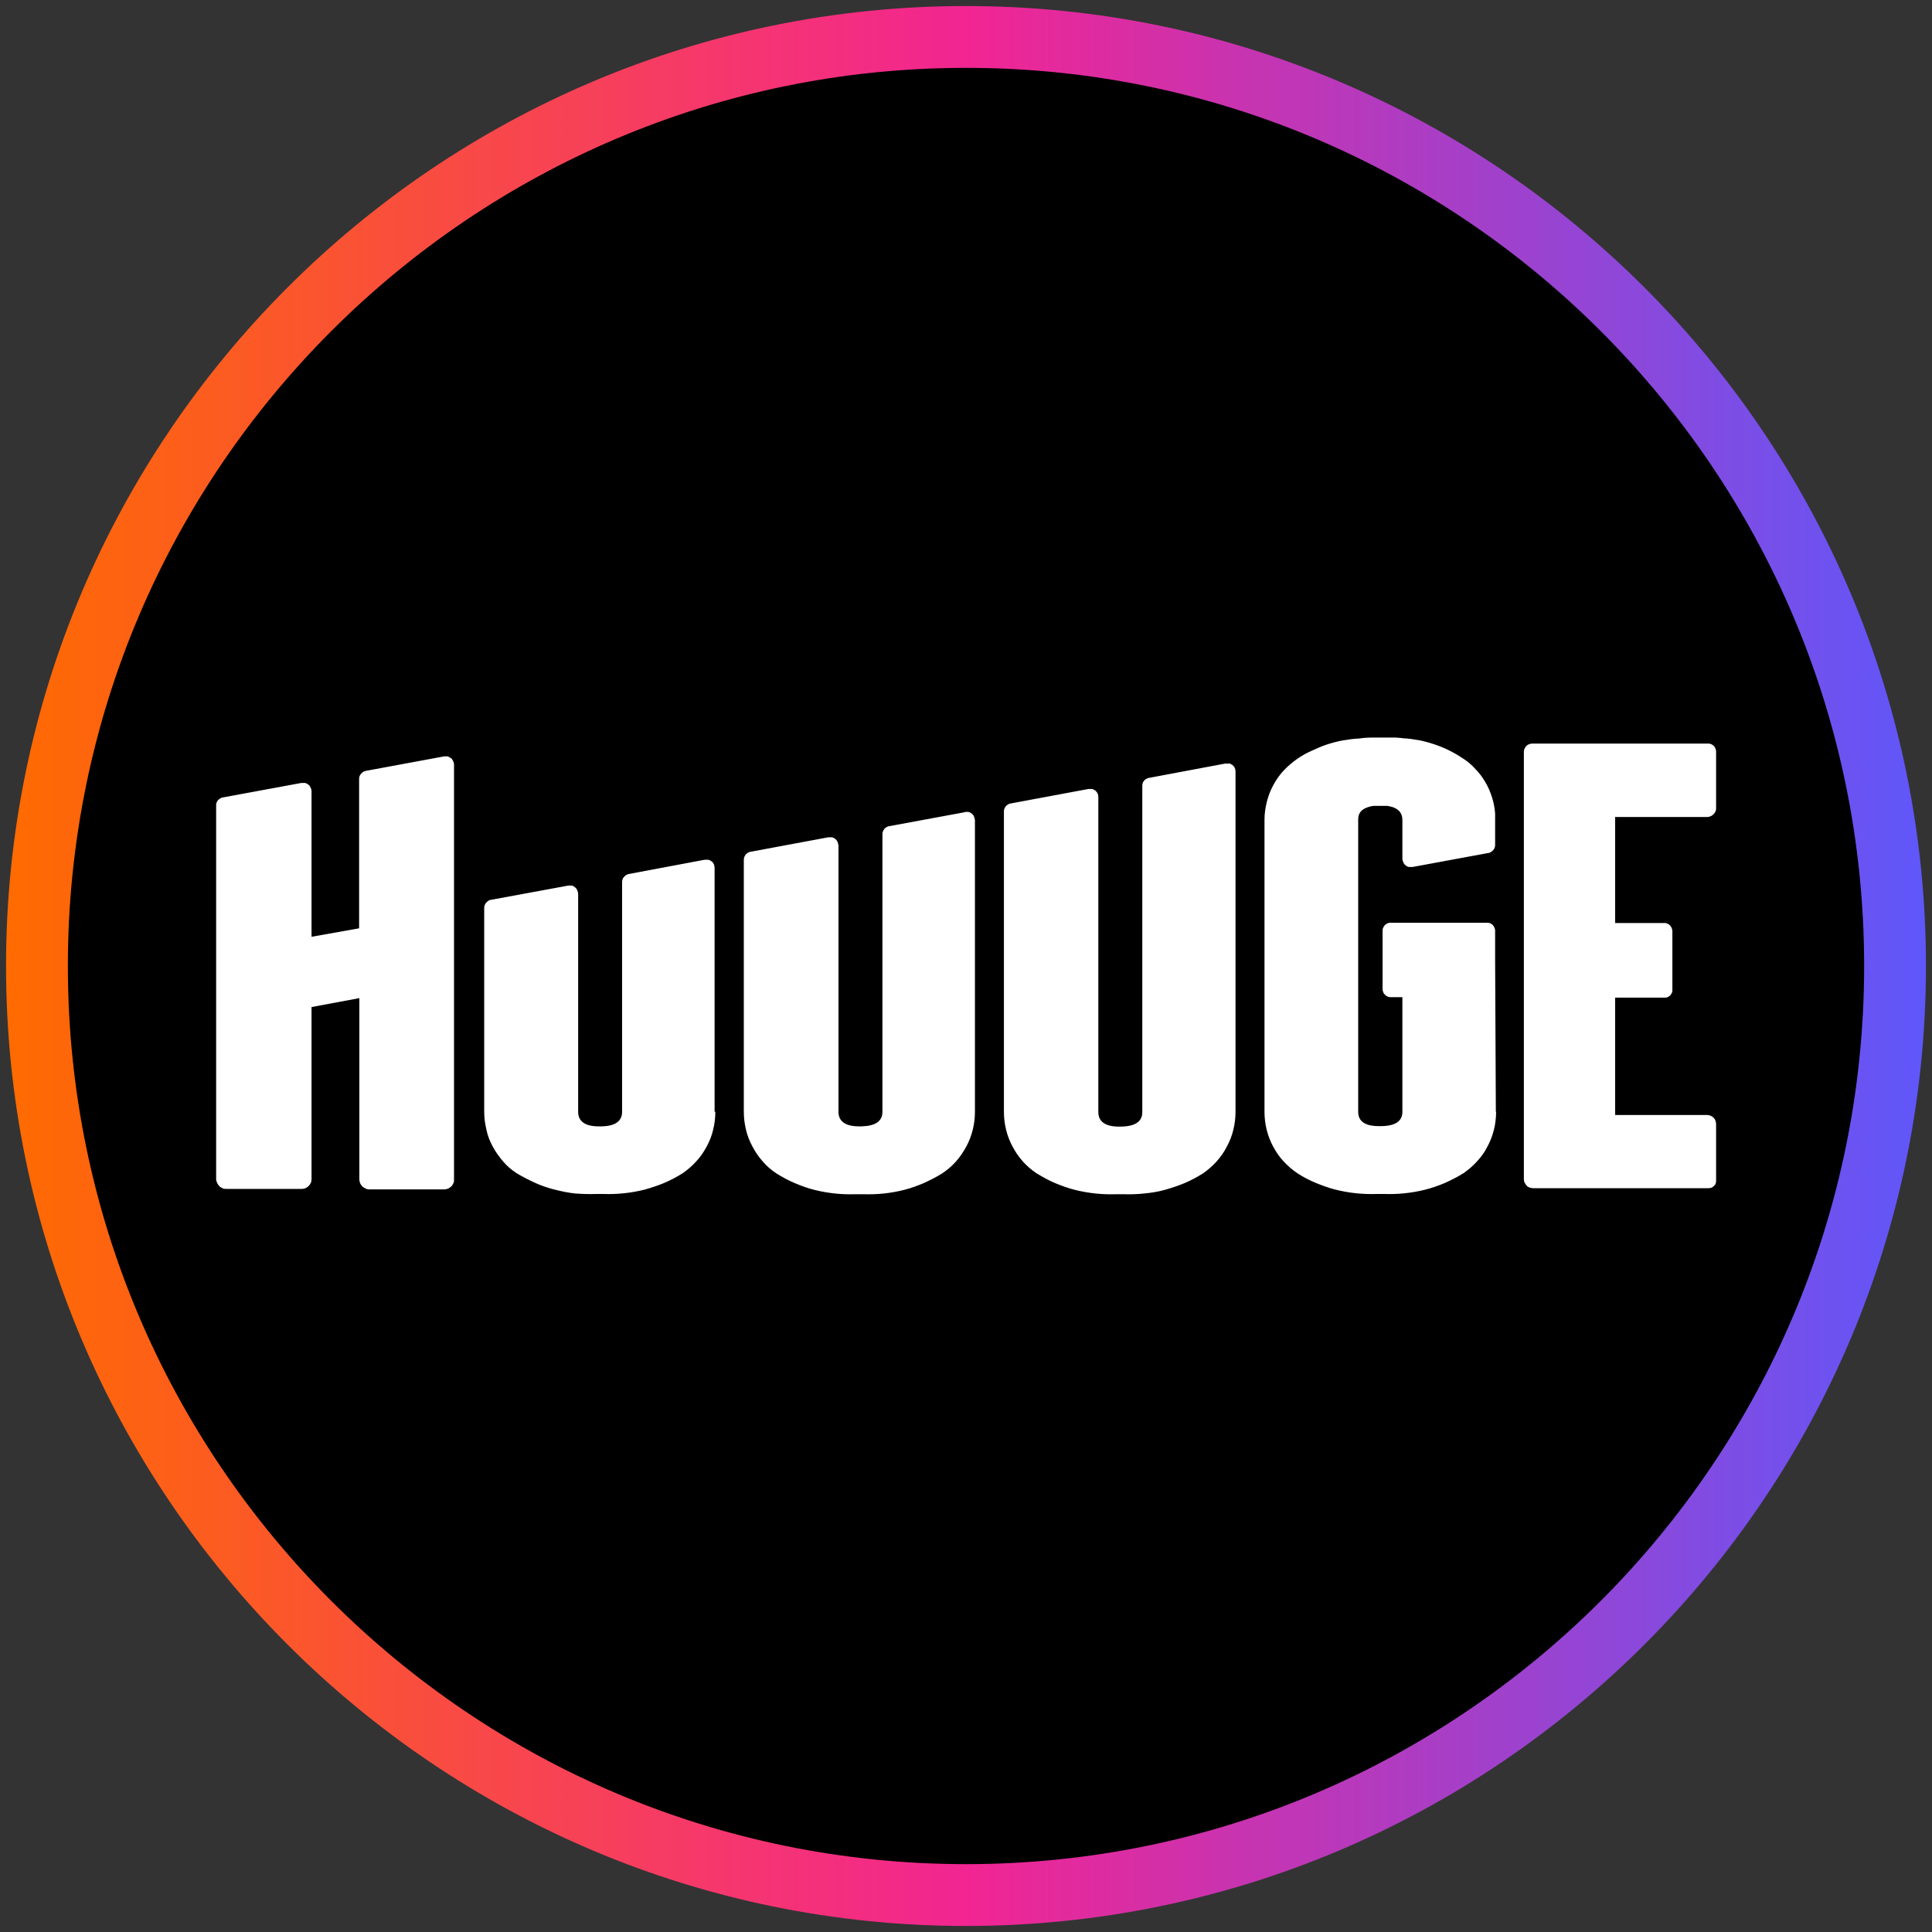
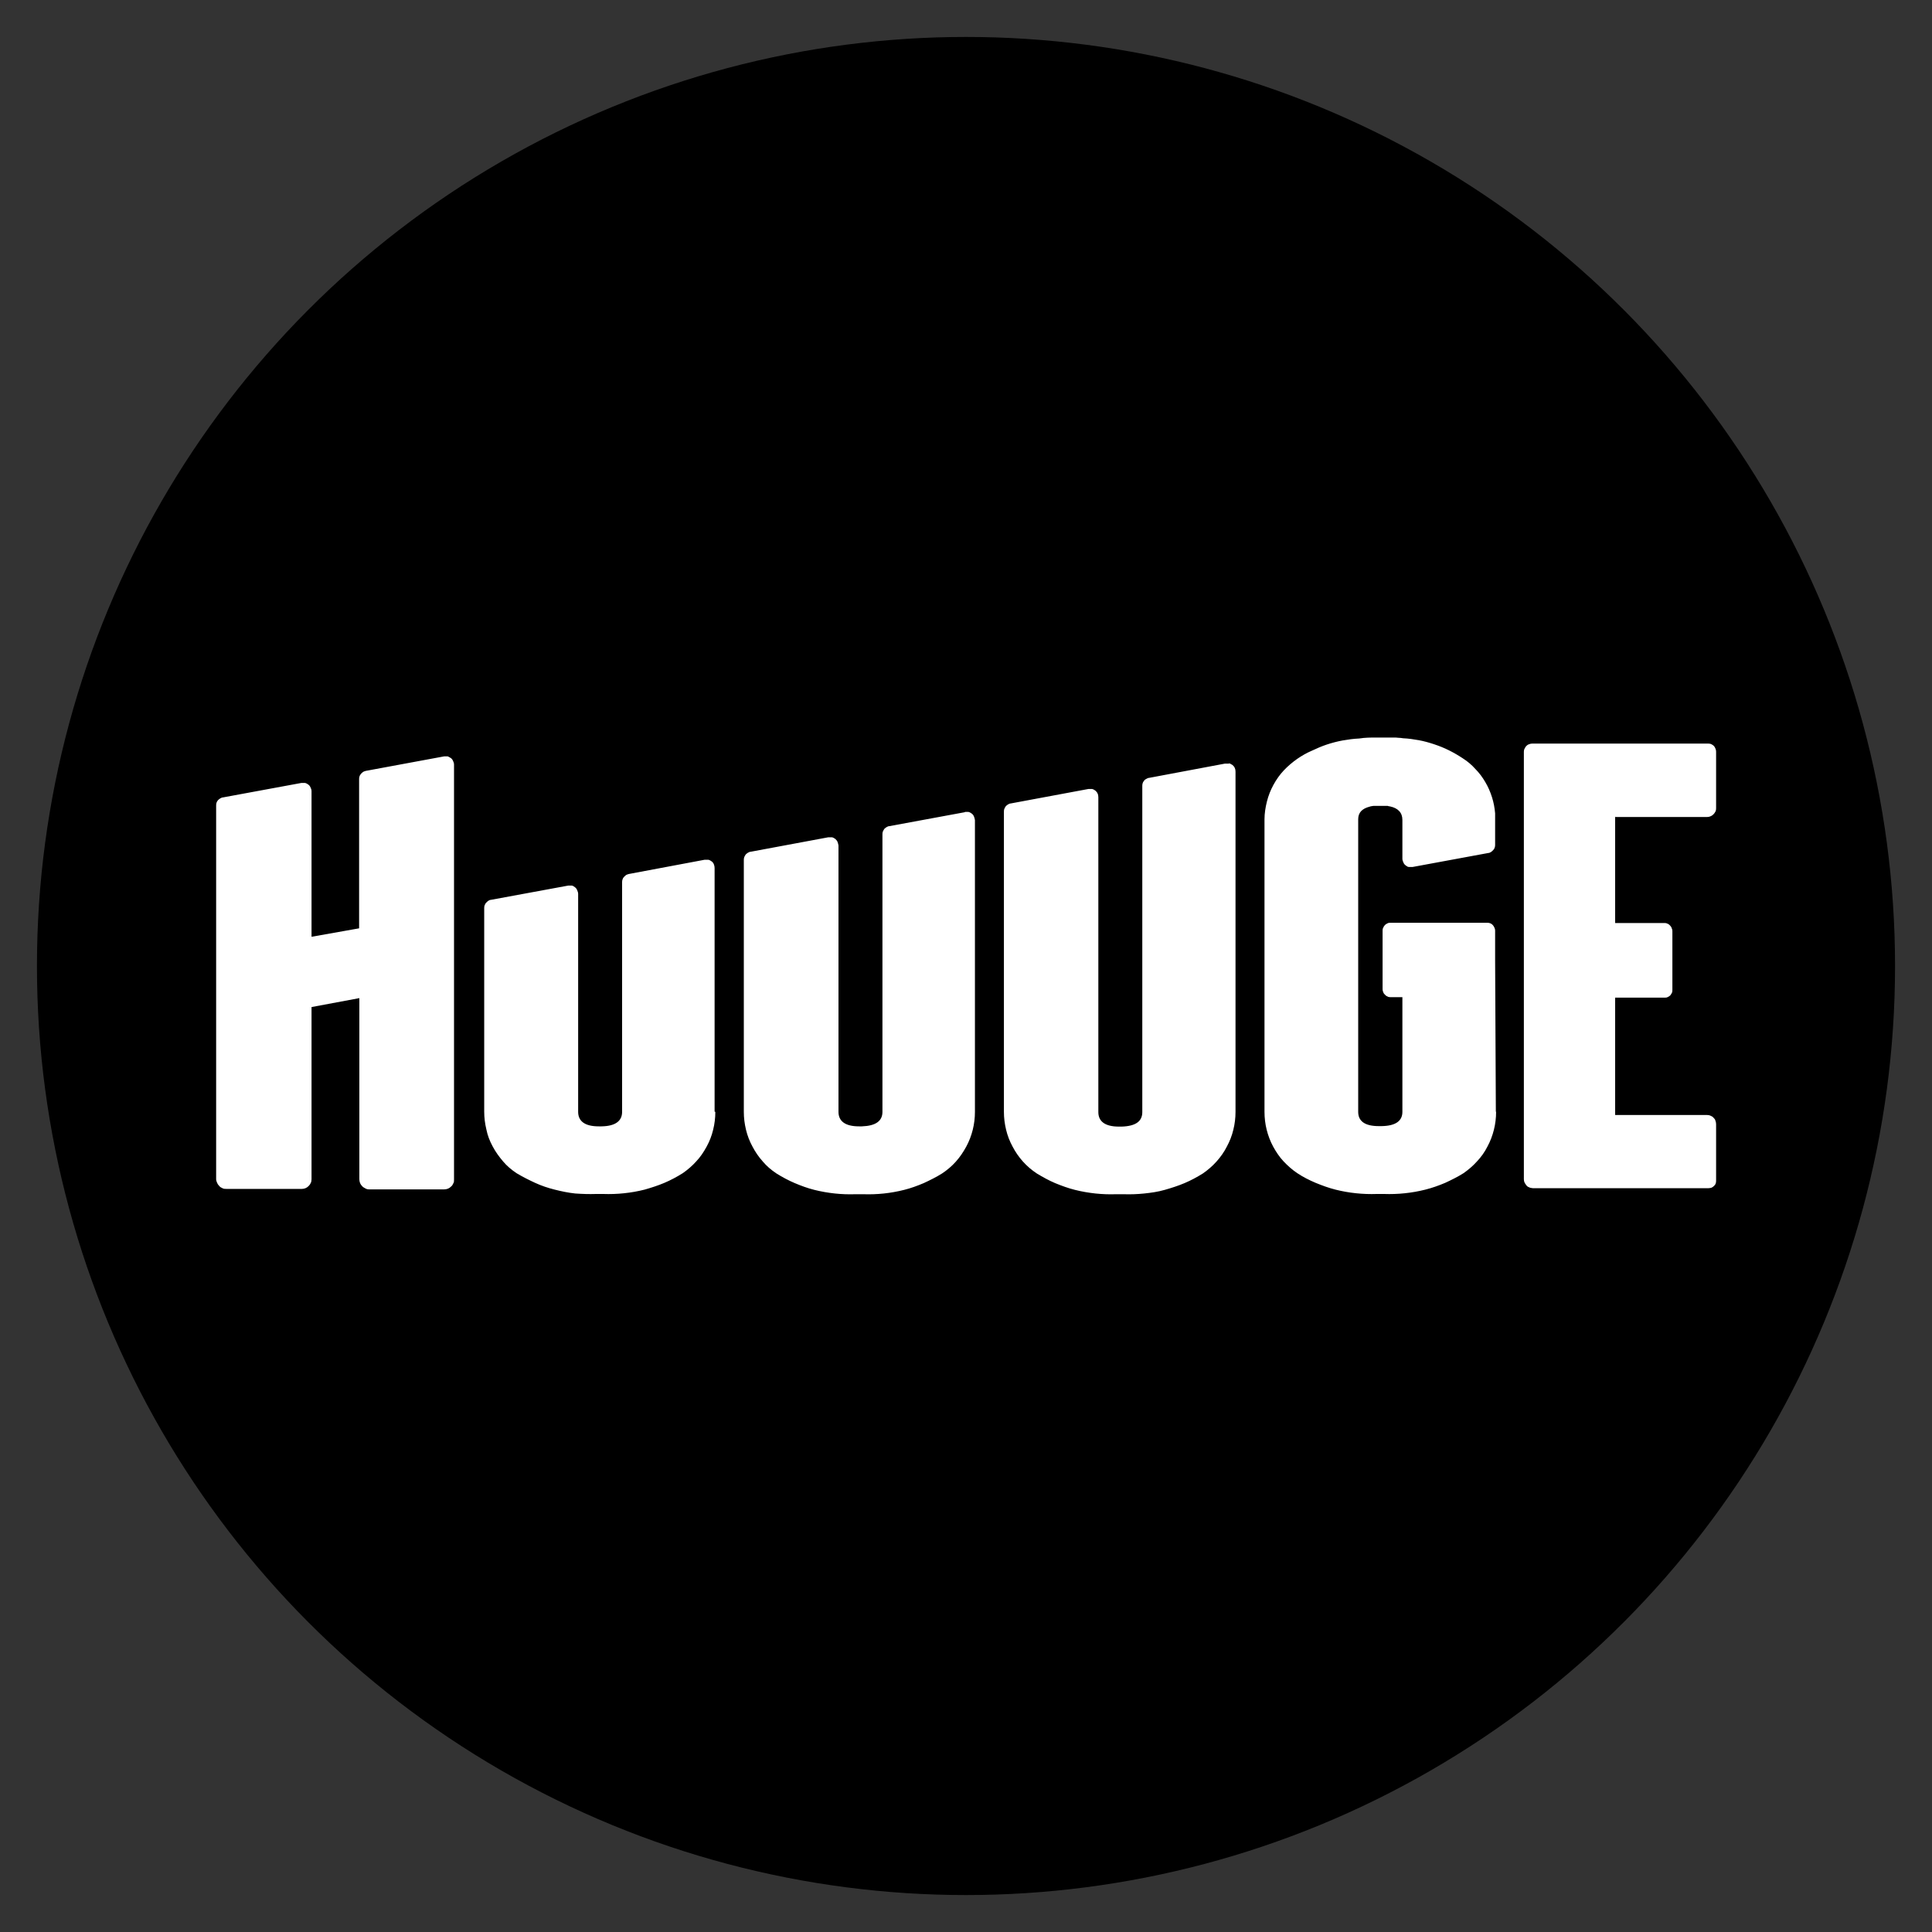
<svg xmlns="http://www.w3.org/2000/svg" width="80" height="80" viewBox="0 0 80 80">
  <rect x="0" y="0" width="80" height="80" fill="#333333" stroke="none" />
  <defs>
    <style>
      .cls-1 {
        fill: #fff;
        fill-rule: evenodd;
      }

      .cls-2 {
        fill: url(#linear-gradient);
      }
    </style>
    <linearGradient id="linear-gradient" x1=".25" y1="40" x2="79.75" y2="40" gradientUnits="userSpaceOnUse">
      <stop offset="0" stop-color="#ff6b00" />
      <stop offset=".5" stop-color="#f22592" />
      <stop offset="1" stop-color="#5f57fa" />
    </linearGradient>
  </defs>
  <g id="circle_frame" data-name="circle frame">
    <g>
      <circle cx="40" cy="40" r="38.47" />
-       <path id="casino_com" data-name="casino com" class="cls-2" d="M40,79.75C18.08,79.75.25,61.92.25,40S18.08.25,40,.25s39.75,17.83,39.75,39.75-17.83,39.75-39.75,39.75ZM40,2.81C19.49,2.81,2.81,19.49,2.81,40s16.68,37.19,37.19,37.19,37.19-16.68,37.19-37.19S60.51,2.81,40,2.81Z" />
    </g>
  </g>
  <g id="huuuge">
    <path id="Layer" class="cls-1" d="M50.91,31.61s.09.04.13.07c.04.04.07.07.09.12.02.04.03.09.03.15v14.09c0,.25-.03.5-.09.74-.06.25-.15.48-.27.7-.11.22-.26.43-.43.62-.17.19-.36.35-.56.49-.24.15-.5.29-.76.4-.26.11-.54.2-.82.28s-.56.12-.85.15c-.29.03-.58.04-.86.03h-.3c-.29.01-.57,0-.86-.03-.28-.03-.57-.08-.85-.15-.28-.07-.55-.17-.82-.28-.26-.11-.51-.25-.76-.4-.21-.14-.4-.3-.57-.49-.17-.19-.31-.39-.43-.62-.12-.22-.21-.45-.27-.7-.06-.25-.09-.49-.09-.74v-12.44s0-.08.02-.11c.01-.04.04-.07.06-.11.03-.03.06-.05.09-.07.04-.02.07-.04.11-.04l3.22-.6c.05,0,.11,0,.15,0,.05.01.1.04.14.07.04.04.07.07.09.12.02.04.03.1.03.15v13.04c0,.38.27.6.85.6h.12c.58-.02.85-.22.85-.6v-13.51s0-.08.02-.12c.01-.04.04-.07.06-.1.02-.03.05-.05.09-.07.04-.02.07-.04.11-.04l3.14-.59c.05,0,.1,0,.15,0h0ZM39.95,33.62s.1,0,.15,0c.05.01.1.04.14.07.04.03.07.07.09.12.02.04.03.1.04.15v12.08c0,.25-.03.5-.09.74-.06.24-.15.48-.27.7-.12.22-.26.43-.43.62-.17.19-.36.35-.57.49-.24.15-.5.28-.76.4-.26.11-.53.21-.81.28-.28.07-.56.12-.84.15-.29.03-.57.04-.86.03h-.31c-.29.01-.58,0-.86-.03-.28-.03-.57-.08-.85-.15-.28-.07-.55-.17-.81-.28-.26-.11-.52-.25-.76-.4-.21-.14-.4-.3-.56-.49-.17-.19-.31-.39-.43-.62-.12-.22-.21-.45-.27-.7-.06-.25-.09-.49-.09-.74v-10.43s0-.08.02-.12c.01-.04.04-.07.06-.11.03-.03.06-.05.09-.07.04-.02.07-.04.11-.04l3.22-.6s.1,0,.15,0c.05.01.1.04.14.07.04.04.07.07.09.12.02.05.03.1.04.15v11.03c0,.38.27.6.85.6h.12c.57-.02.85-.22.85-.6v-11.5s0-.08.02-.11c.01-.04.04-.07.06-.11.03-.03.06-.05.09-.07.04-.02.07-.04.11-.04l3.14-.58h0ZM29.62,46.04c0,.25-.03.5-.09.74-.06.25-.15.48-.27.7-.12.22-.26.43-.43.61-.17.19-.36.35-.56.49-.24.15-.5.29-.76.4-.26.11-.54.2-.82.28-.28.07-.56.12-.85.15-.28.03-.57.04-.86.03h-.3c-.29.01-.57,0-.86-.02-.29-.03-.57-.09-.85-.16-.28-.07-.55-.16-.81-.28s-.52-.25-.77-.4c-.21-.14-.4-.3-.56-.49s-.31-.39-.43-.62c-.12-.22-.21-.45-.26-.7-.06-.25-.09-.49-.09-.74v-8.43s0-.08.02-.12.03-.07.06-.1c.03-.03.06-.06.09-.08.03-.02.07-.04.11-.04l3.2-.59s.1,0,.15,0c.05.01.09.04.13.07.04.03.07.07.09.12.02.05.04.1.04.15v9.03c0,.38.27.6.85.6h.12c.57-.01.85-.22.85-.6v-9.51s0-.08.02-.12c.01-.04.03-.07.06-.1.03-.03.06-.06.09-.08.04-.02.07-.03.11-.04l3.14-.59s.1,0,.15,0c.05.01.1.04.14.07.04.03.07.07.09.12.02.05.03.1.03.15v10.09ZM18.54,31.32s.09.04.13.07.07.07.09.12c.02.04.04.09.04.15v17.19c0,.05,0,.11-.03.15-.02.05-.05.1-.09.13-.04.04-.08.07-.13.09-.05.02-.11.03-.16.03h-3.1c-.06,0-.11-.01-.16-.04s-.1-.05-.13-.09c-.04-.04-.07-.08-.09-.13-.02-.05-.03-.11-.03-.16v-7.5l-1.98.37v7.13c0,.05-.01.11-.03.15-.02.05-.05.09-.09.13-.04.04-.08.07-.13.09-.05.02-.1.03-.15.03h-3.13c-.05,0-.11,0-.16-.03-.05-.02-.1-.05-.13-.09-.04-.04-.07-.08-.09-.13-.02-.05-.04-.1-.04-.15v-15.48s0-.08.02-.12c.01-.04.04-.07.06-.1.03-.03.06-.05.09-.07.04-.02.07-.04.11-.04l3.25-.6s.1,0,.15,0c.05.01.1.04.14.07.04.03.07.07.09.12.02.04.04.09.04.15v6.03l1.97-.35v-6.18s0-.08.02-.12c.01-.04.04-.07.06-.1.03-.03.06-.06.09-.08.04-.02.07-.03.11-.04l3.24-.6s.1,0,.15,0h0ZM61.95,46.04c0,.25-.03.5-.09.74s-.15.48-.27.7c-.11.22-.26.43-.43.61-.17.19-.36.35-.56.49-.24.15-.5.28-.76.4-.26.11-.54.21-.82.28-.28.07-.56.12-.85.15-.28.03-.57.04-.86.03h-.3c-.29.01-.57,0-.86-.03-.29-.03-.57-.08-.85-.15-.28-.07-.55-.17-.82-.28-.26-.11-.52-.24-.76-.4-.21-.14-.4-.31-.57-.49s-.31-.39-.43-.61-.21-.46-.27-.7-.09-.49-.09-.74v-12.11c0-.25.04-.5.1-.74.06-.24.15-.47.27-.69.12-.22.26-.42.43-.6.17-.18.36-.34.56-.48.19-.13.38-.24.59-.33.21-.1.42-.19.63-.26s.44-.13.66-.17c.23-.04.45-.07.68-.08.25-.04.47-.04.72-.04h.3c.07,0,.14,0,.2,0,.07,0,.13,0,.2,0,.07,0,.14,0,.2.01.07,0,.14.01.2.02.22.01.43.04.65.08.22.04.43.1.64.17.21.07.41.15.61.25.2.1.39.21.57.33.19.12.37.27.52.44.16.16.3.35.41.54.12.2.21.41.28.63.07.22.11.44.13.67v1.3s0,.08-.02.12c-.01.04-.03.07-.06.1-.03.03-.06.06-.09.08-.04.02-.07.04-.11.04l-3.14.58s-.1,0-.15,0-.1-.04-.14-.07c-.04-.03-.07-.07-.09-.12-.02-.04-.04-.1-.04-.15v-1.61c0-.3-.18-.49-.52-.56-.03,0-.06-.01-.09-.02-.03,0-.05,0-.08,0-.03,0-.06,0-.09,0-.03,0-.05,0-.08,0h-.12s-.06,0-.1,0c-.03,0-.06,0-.09,0-.03,0-.06,0-.09.01-.03,0-.06.01-.09.02-.32.08-.48.25-.48.52v12.12c0,.38.27.59.85.59h.12c.59-.01.86-.22.86-.59v-4.75h-.5s-.09,0-.12-.03c-.04-.01-.07-.04-.1-.07-.03-.03-.06-.06-.07-.1-.02-.04-.03-.08-.03-.12v-2.44s0-.09.03-.12c.01-.04.04-.07.07-.11.03-.03.07-.05.11-.07.04-.02.08-.02.12-.02h4s.09,0,.12.02c.04.01.08.04.11.07.03.03.05.07.07.11s.03.08.03.12v1.27l.03,6.23ZM66.88,33.81v4.41h2.05s.08,0,.12.03c.04.01.07.04.1.07.03.03.06.07.07.11.02.04.03.08.03.12v2.44s0,.09-.02.12c-.02.04-.04.07-.07.11-.03.03-.07.05-.11.07-.04.02-.08.02-.12.02h-2.05v4.86h3.8s.1,0,.15.03c.05.02.09.04.12.08.04.04.07.07.08.12.02.05.03.1.03.15v2.34s0,.08-.02.12c-.01.04-.04.07-.07.1-.03.03-.06.05-.1.07-.04.01-.08.02-.12.02h-7.28s-.1-.01-.14-.03c-.05-.02-.09-.04-.12-.08s-.06-.08-.08-.12c-.02-.04-.03-.09-.03-.14v-17.7s0-.09.03-.13c.02-.04.04-.08.07-.11s.07-.06.11-.07c.04-.02.09-.03.14-.03h7.27s.09,0,.13.02c.04.02.08.04.11.07.03.03.05.06.07.11s.03.08.03.13v2.35s0,.1-.03.14c-.02.04-.05.08-.08.11-.04.04-.07.06-.12.08-.04.02-.09.03-.14.03h-3.8Z" />
  </g>
</svg>